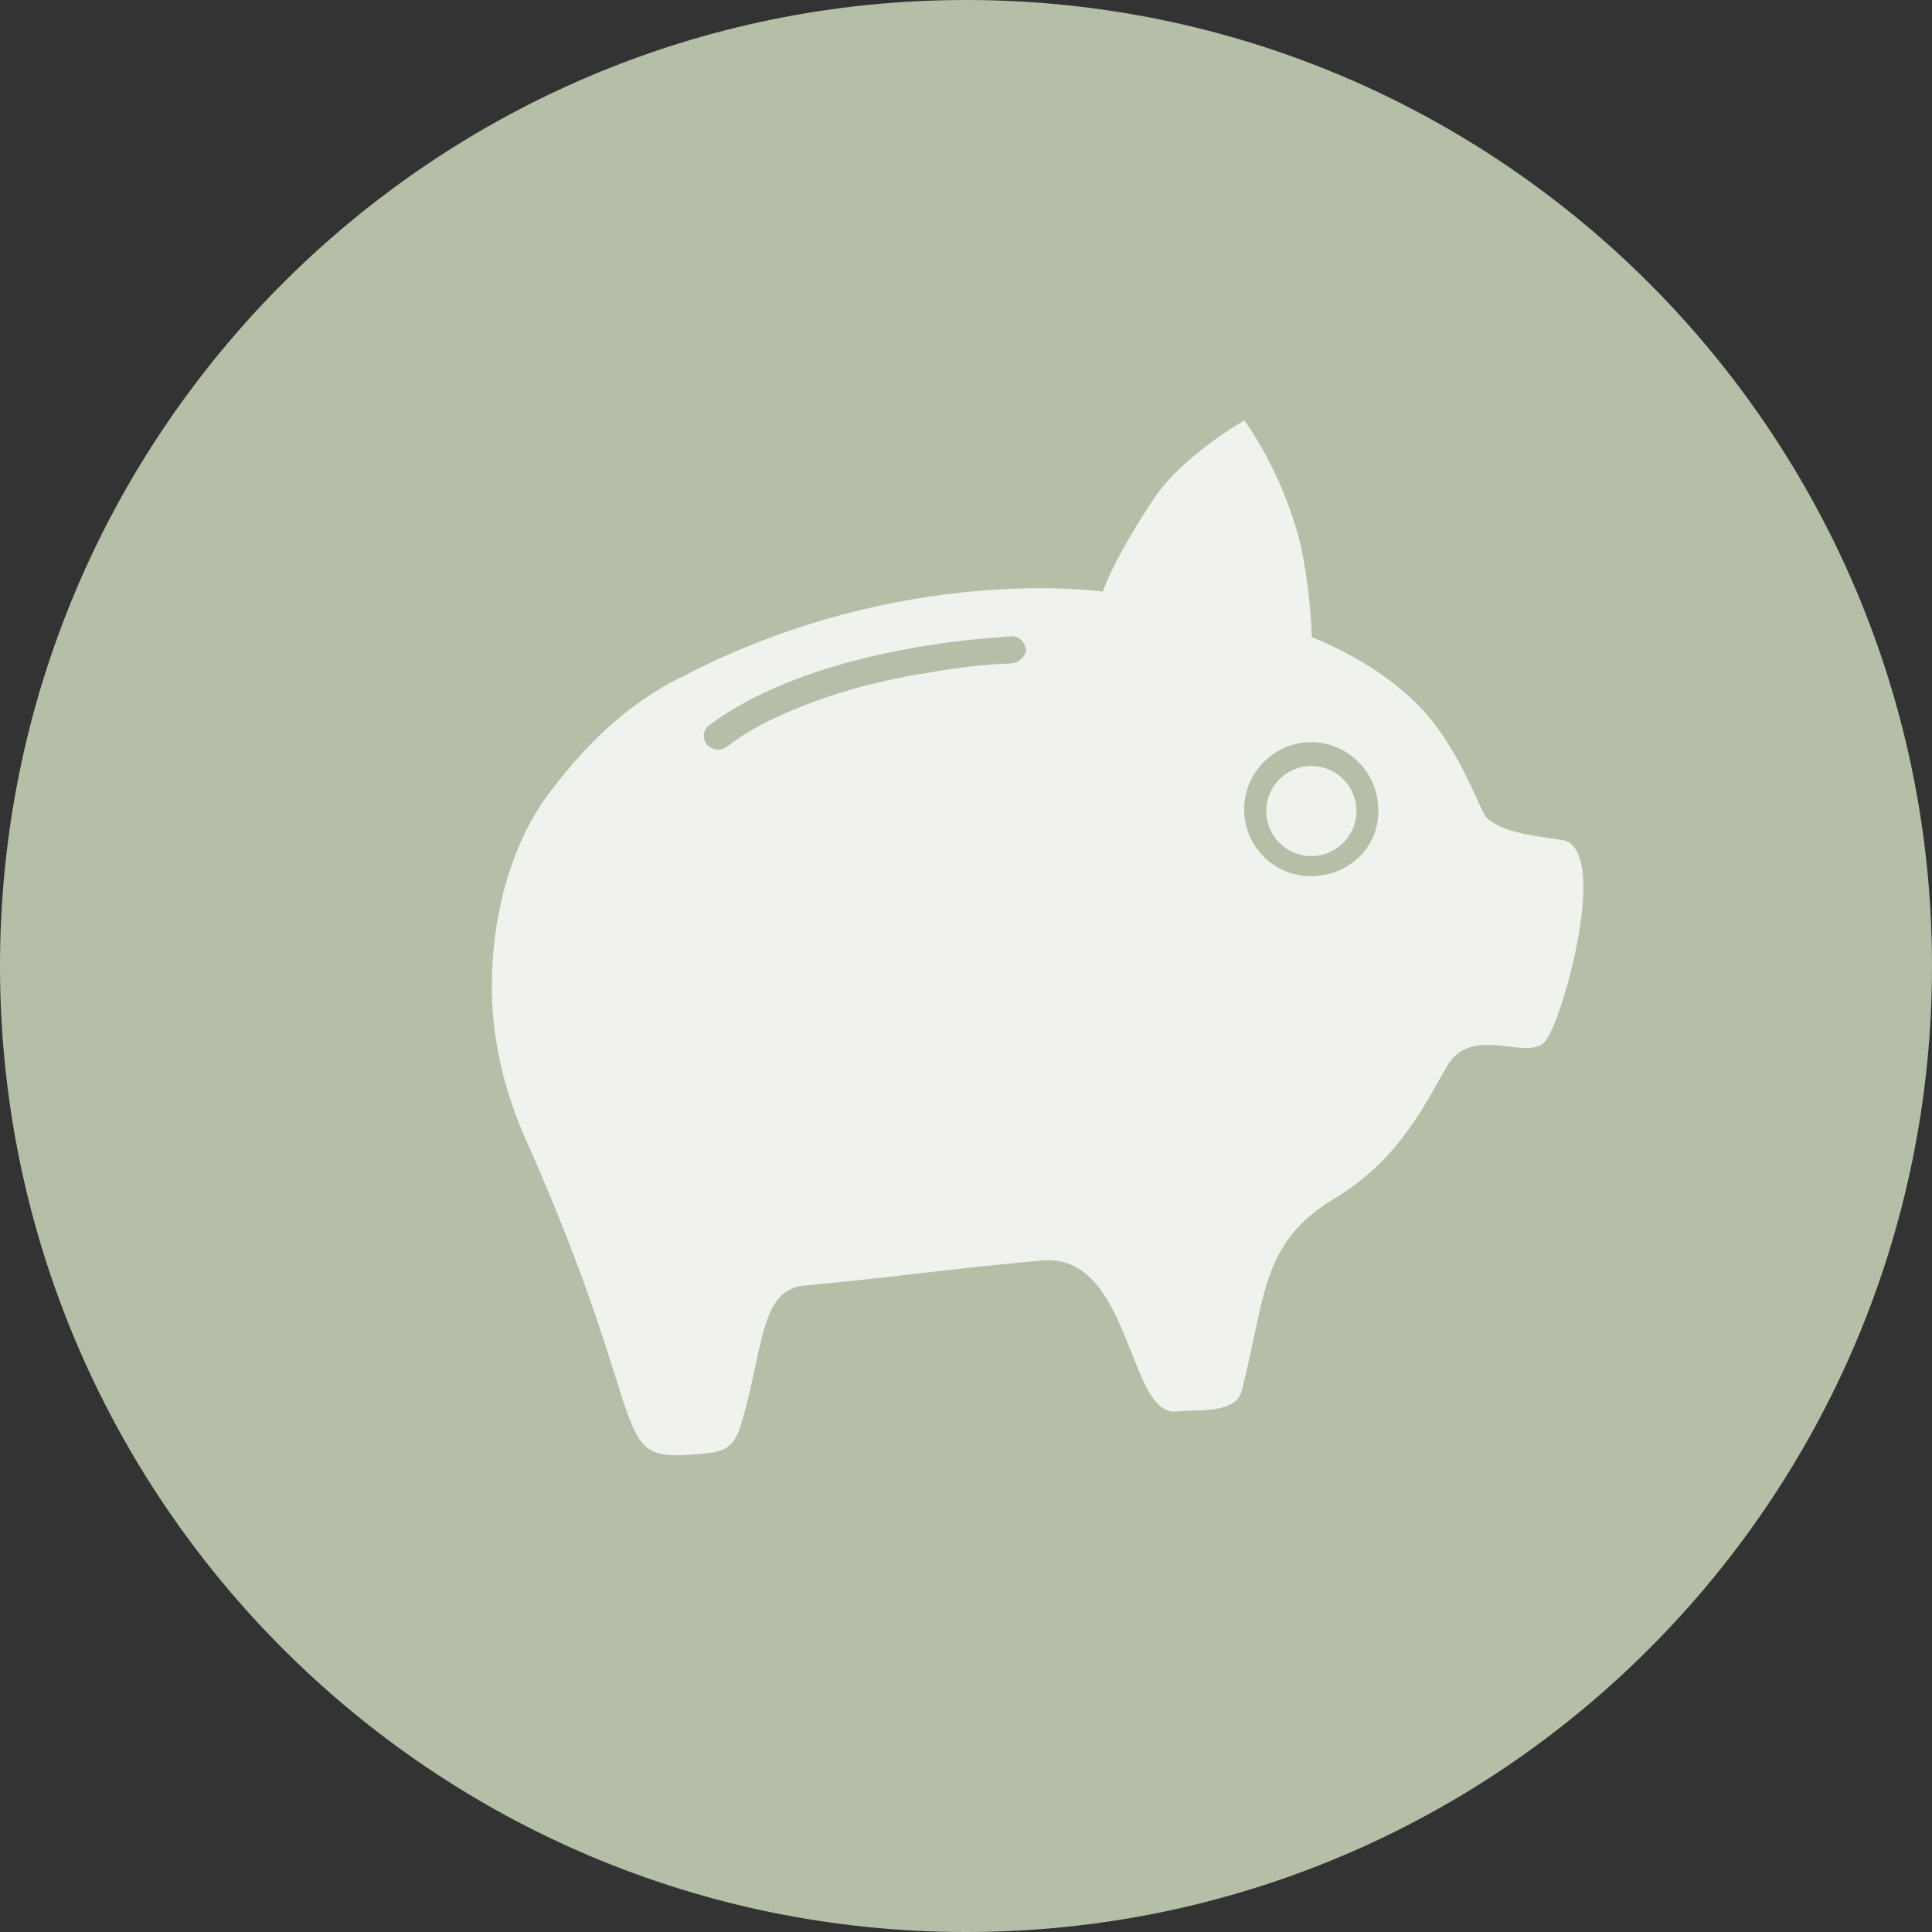
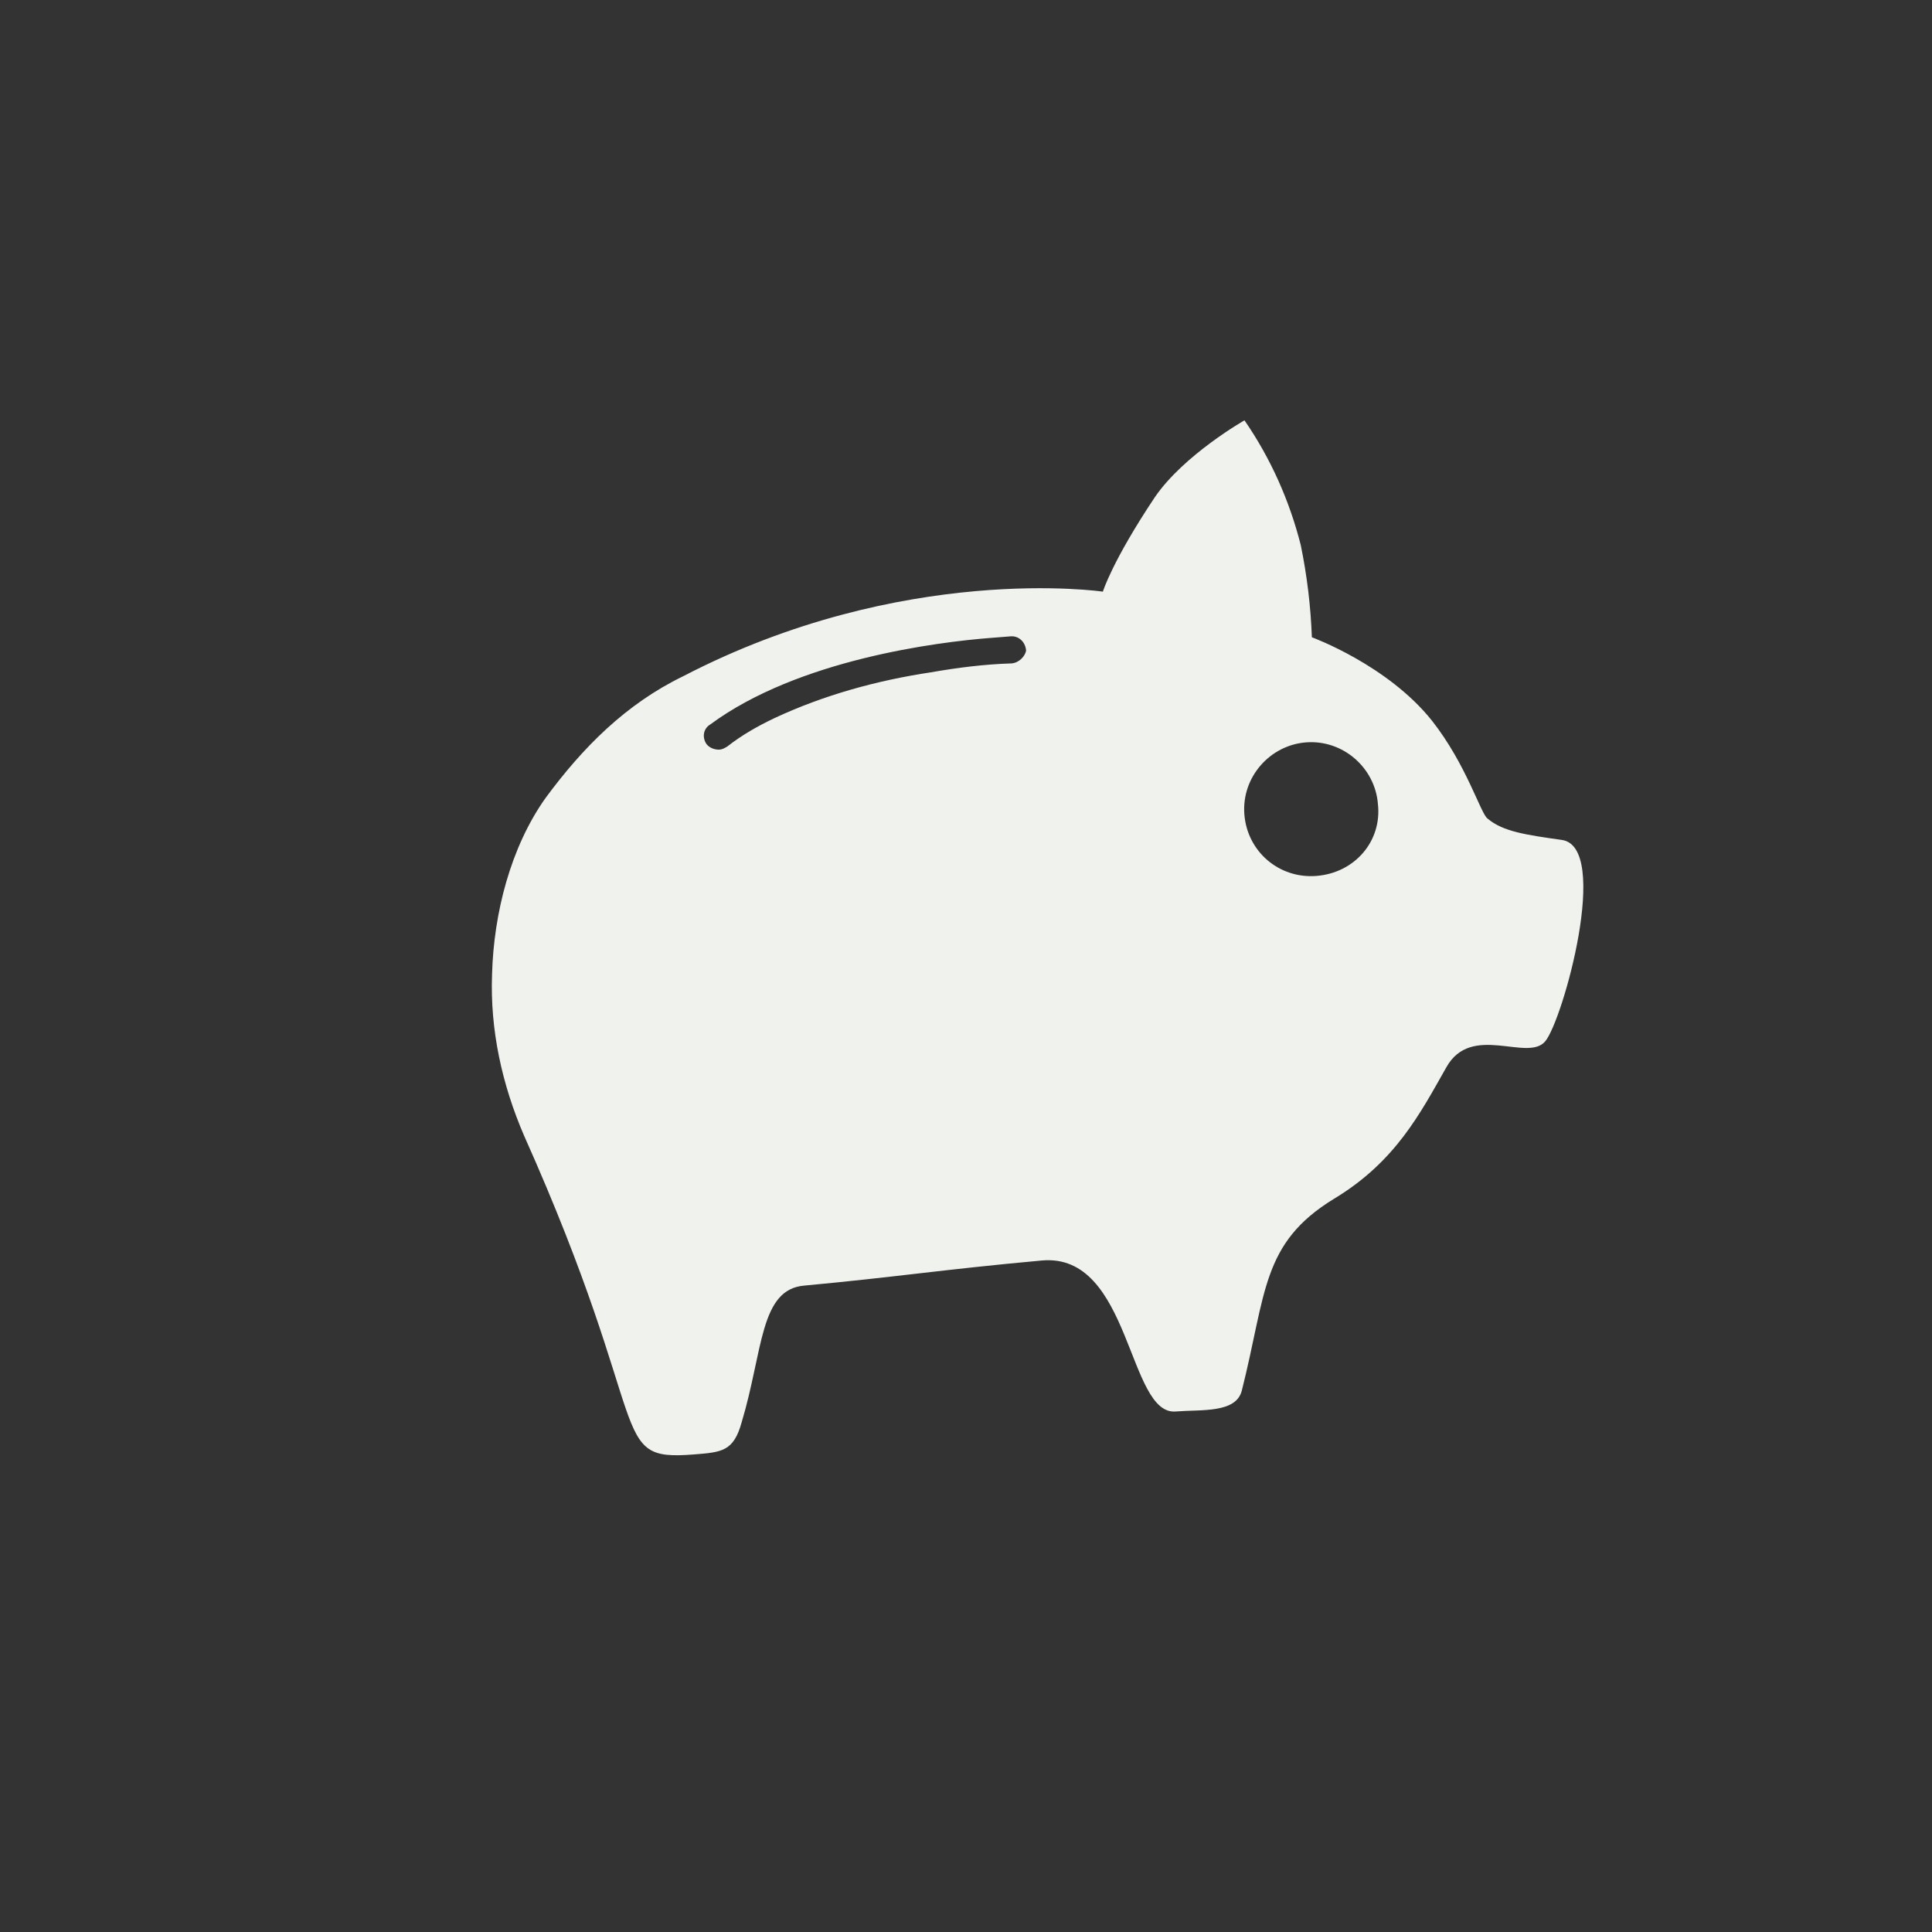
<svg xmlns="http://www.w3.org/2000/svg" id="e8dn3imzyvu51" viewBox="0 0 150 150" shape-rendering="geometricPrecision" text-rendering="geometricPrecision">
  <rect x="0" y="0" width="150" height="150" fill="#333333" stroke="none" />
  <style>#e8dn3imzyvu54_tr {animation: e8dn3imzyvu54_tr__tr 3000ms linear 1 normal forwards}@keyframes e8dn3imzyvu54_tr__tr { 0% {transform: translate(73.066px,72.95px) rotate(-4.484deg)} 20% {transform: translate(73.066px,72.95px) rotate(0deg)} 100% {transform: translate(73.066px,72.95px) rotate(0deg)} }#e8dn3imzyvu55_to {animation: e8dn3imzyvu55_to__to 3000ms linear 1 normal forwards}@keyframes e8dn3imzyvu55_to__to { 0% {offset-distance: 0%;animation-timing-function: cubic-bezier(0.77,0,0.175,1)} 20% {offset-distance: 100%} 100% {offset-distance: 100%} }#e8dn3imzyvu55_tr {animation: e8dn3imzyvu55_tr__tr 3000ms linear 1 normal forwards}@keyframes e8dn3imzyvu55_tr__tr { 0% {transform: rotate(-9.275deg)} 20% {transform: rotate(2.89deg)} 60% {transform: rotate(2.89deg)} 66.667% {transform: rotate(26.82deg)} 73.333% {transform: rotate(-6.71deg)} 80% {transform: rotate(2.89deg)} 86.667% {transform: rotate(26.82deg)} 93.333% {transform: rotate(-6.71deg)} 100% {transform: rotate(2.89deg)} }#e8dn3imzyvu58_to {animation: e8dn3imzyvu58_to__to 3000ms linear 1 normal forwards}@keyframes e8dn3imzyvu58_to__to { 0% {transform: translate(102.506px,65.248px)} 13.333% {transform: translate(102.506px,65.248px);animation-timing-function: cubic-bezier(0,0,0.58,1)} 26.667% {transform: translate(104.3px,66.9px)} 100% {transform: translate(104.3px,66.9px)} }#e8dn3imzyvu59_to {animation: e8dn3imzyvu59_to__to 3000ms linear 1 normal forwards}@keyframes e8dn3imzyvu59_to__to { 0% {offset-distance: 0%} 33.333% {offset-distance: 0%} 73.333% {offset-distance: 100%} 100% {offset-distance: 100%} }#e8dn3imzyvu59 {animation: e8dn3imzyvu59_c_o 3000ms linear 1 normal forwards}@keyframes e8dn3imzyvu59_c_o { 0% {opacity: 0} 33.333% {opacity: 0} 40% {opacity: 1} 100% {opacity: 1} }</style>
  <g id="e8dn3imzyvu52">
-     <path id="e8dn3imzyvu53" d="M75,150L75,150C33.6,150,0,116.4,0,75L0,75C0,33.6,33.6,0,75,0L75,0C116.4,0,150,33.6,150,75L150,75C150,116.4,116.4,150,75,150Z" fill="rgb(181,191,167)" stroke="none" stroke-width="1" />
-   </g>
+     </g>
  <g id="e8dn3imzyvu54_tr" transform="translate(73.066,72.95) rotate(-4.484)">
    <g id="e8dn3imzyvu54" transform="translate(-73.066,-72.95)">
      <g id="e8dn3imzyvu55_to" style="offset-path:path('M57.559,69.847C51.575,73.052,52.504,59.853,40.369,67.597');offset-rotate:0deg">
        <g id="e8dn3imzyvu55_tr" transform="rotate(-9.275)">
          <g id="e8dn3imzyvu55" transform="translate(-40.971,-63.956)">
-             <path id="e8dn3imzyvu56" d="M40.4,61.7C38,60.6,35.1,60.3,32.6,61.3C32.5,61.3,31.8,60.7,31.7,60.7C31.3,60.5,30.9,60.3,30.4,60.1C29.5,59.7,28.5,59.4,27.5,59.2C26.6,59,25.6,59,24.7,59.2C24,59.4,23.1,60,23,60.8C23,61.5,23.8,61.9,24.4,61.8C26.4,61.3,28.5,61.8,30.1,62.9C18.8,73.4,41.2,77.4,35.6,64.7C37.1,64.8,38.5,65.4,39.8,66.2C40.3,64.8,40.9,63.5,41.7,62.3C41.3,62.1,40.9,61.9,40.4,61.7ZM33.6,68.2C32.8,70.5,27.9,69.6,32.8,65.6C33.3,66.3,33.7,67.3,33.6,68.2Z" transform="matrix(0.994 -0.108 0.108 0.994 -6.029 4.22)" fill="rgb(240,242,237)" stroke="none" stroke-width="1" />
-           </g>
+             </g>
        </g>
      </g>
      <path id="e8dn3imzyvu57" d="M121.7,69C119,68.4,117.2,68,116.1,66.9C115.6,66.5,114.8,62.6,112.4,59C109.3,54.4,103.6,51.8,103.6,51.8C103.7,49.4,103.6,47,103.3,44.6C102.7,41.1,101.5,37.7,99.7,34.6C99.7,34.6,94.8,36.9,92.3,40C88.6,44.7,87.7,47,87.7,47C87.7,47,72.4,43.5,54.7,51C50.1,52.8,46.5,55.9,43.3,59.6C40.3,63.2,38.6,68.2,38.1,72.9C37.6,77.2,38.2,81.5,39.6,85.6C48,109.2,44,111.3,50.8,111.3C53,111.3,53.9,111.3,54.7,109.1C56.8,103.7,56.9,98.9,60.4,98.9C67.5,98.8,71.1,98.5,78.9,98.4C85.9,98.3,84.6,111,88.4,110.9C90.4,110.9,93,111.4,93.6,109.7C96.1,102.3,96,98.4,101.9,95.4C106.9,92.9,109.1,89.3,111.4,85.9C113.6,82.6,117.7,86,119.2,84.5C120.7,83,125.5,69.8,121.7,69ZM80.2,52L80.2,52C78.1,51.9,76,52,73.9,52.2C69.7,52.5,65.5,53.3,61.5,54.8C60.2,55.3,58.9,55.9,57.7,56.7C57.5,56.8,57.3,56.9,57.1,56.9C56.7,56.9,56.3,56.7,56.1,56.4C55.8,55.9,55.9,55.2,56.5,54.9C63.7,50.4,74.6,49.9,78.7,49.9C79.6,49.9,80.2,49.9,80.3,49.9C80.9,49.9,81.4,50.4,81.4,51.1C81.3,51.5,80.8,52,80.2,52ZM102.5,70.3C99.6,70.3,97.3,68,97.3,65.1C97.3,62.2,99.7,59.9,102.5,59.9C105.4,59.9,107.7,62.3,107.7,65.1C107.8,68,105.5,70.3,102.5,70.3Z" fill="rgb(240,242,237)" stroke="none" stroke-width="1" />
      <g id="e8dn3imzyvu58_to" transform="translate(102.506,65.248)">
-         <circle id="e8dn3imzyvu58" r="3.5" transform="translate(0,-0)" fill="rgb(240,242,237)" stroke="none" stroke-width="1" />
-       </g>
+         </g>
    </g>
  </g>
  <g id="e8dn3imzyvu59_to" style="offset-path:path('M64.389,22.625C85.345,39.597,53.557,52.376,71.058,67.372');offset-rotate:0deg">
-     <circle id="e8dn3imzyvu59" r="27.5" transform="rotate(-0.201) scale(0.352,0.352) translate(0,0)" opacity="0" fill="rgb(240,242,237)" stroke="none" stroke-width="1" />
-   </g>
+     </g>
</svg>